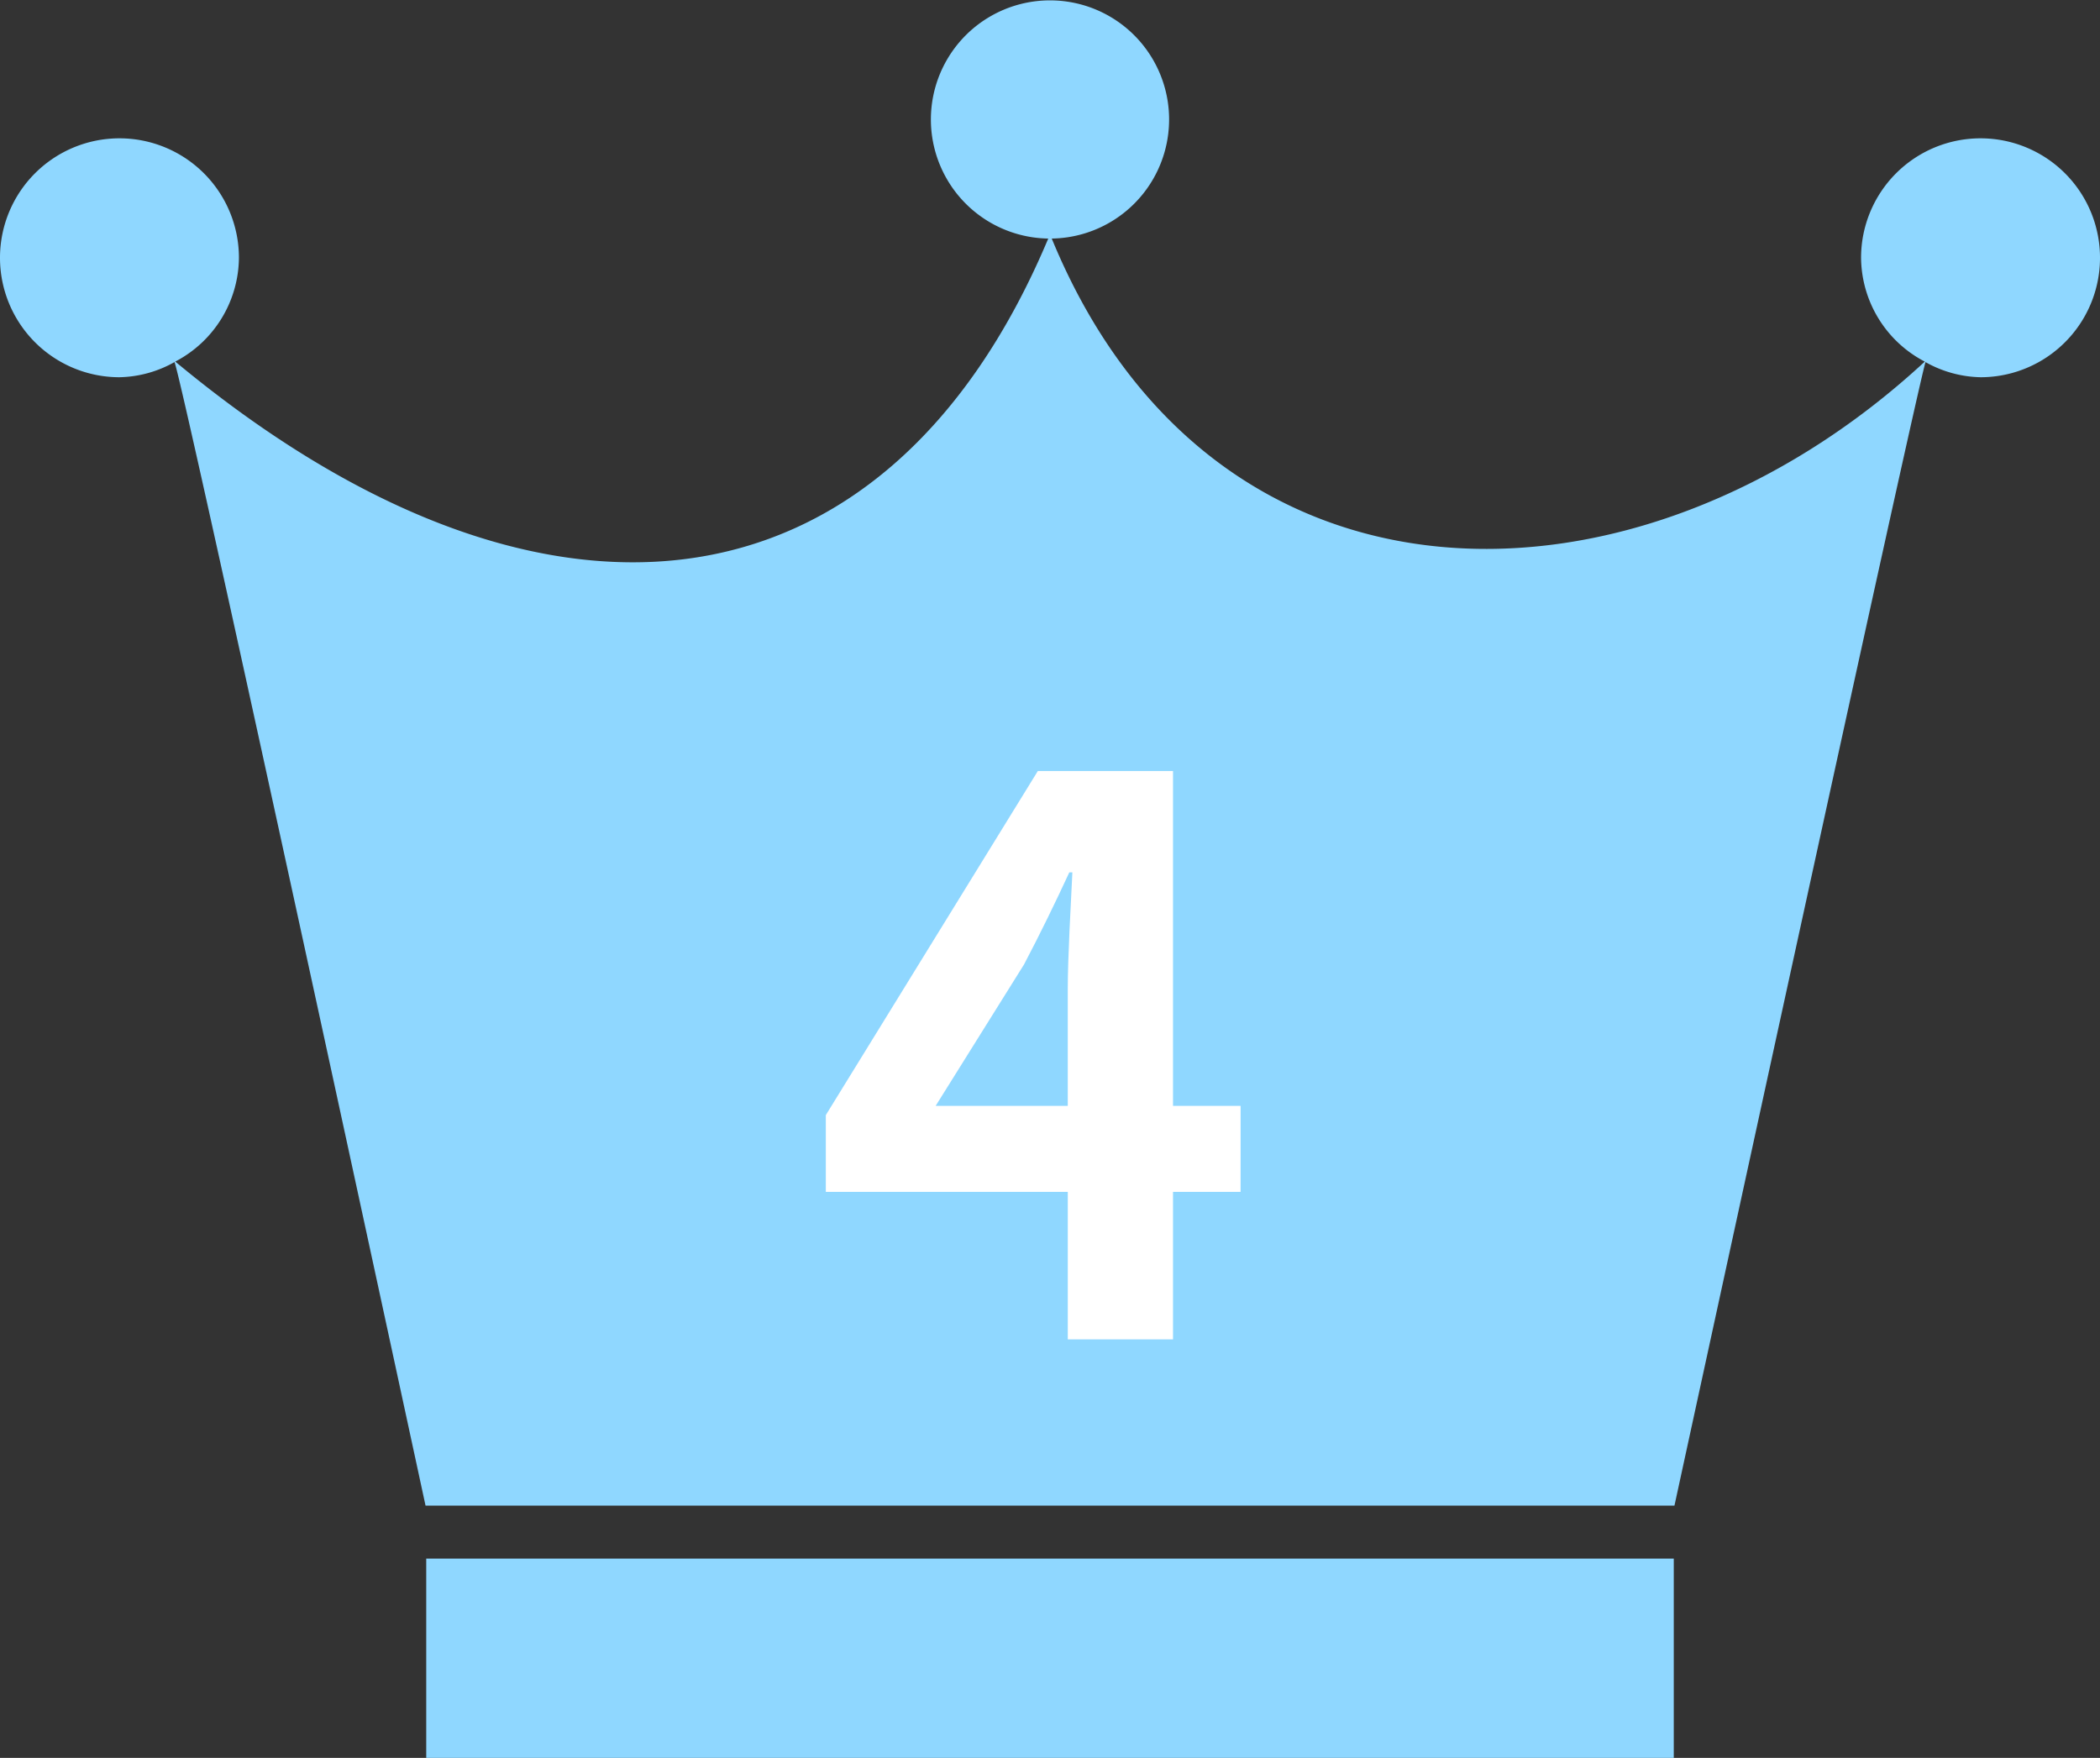
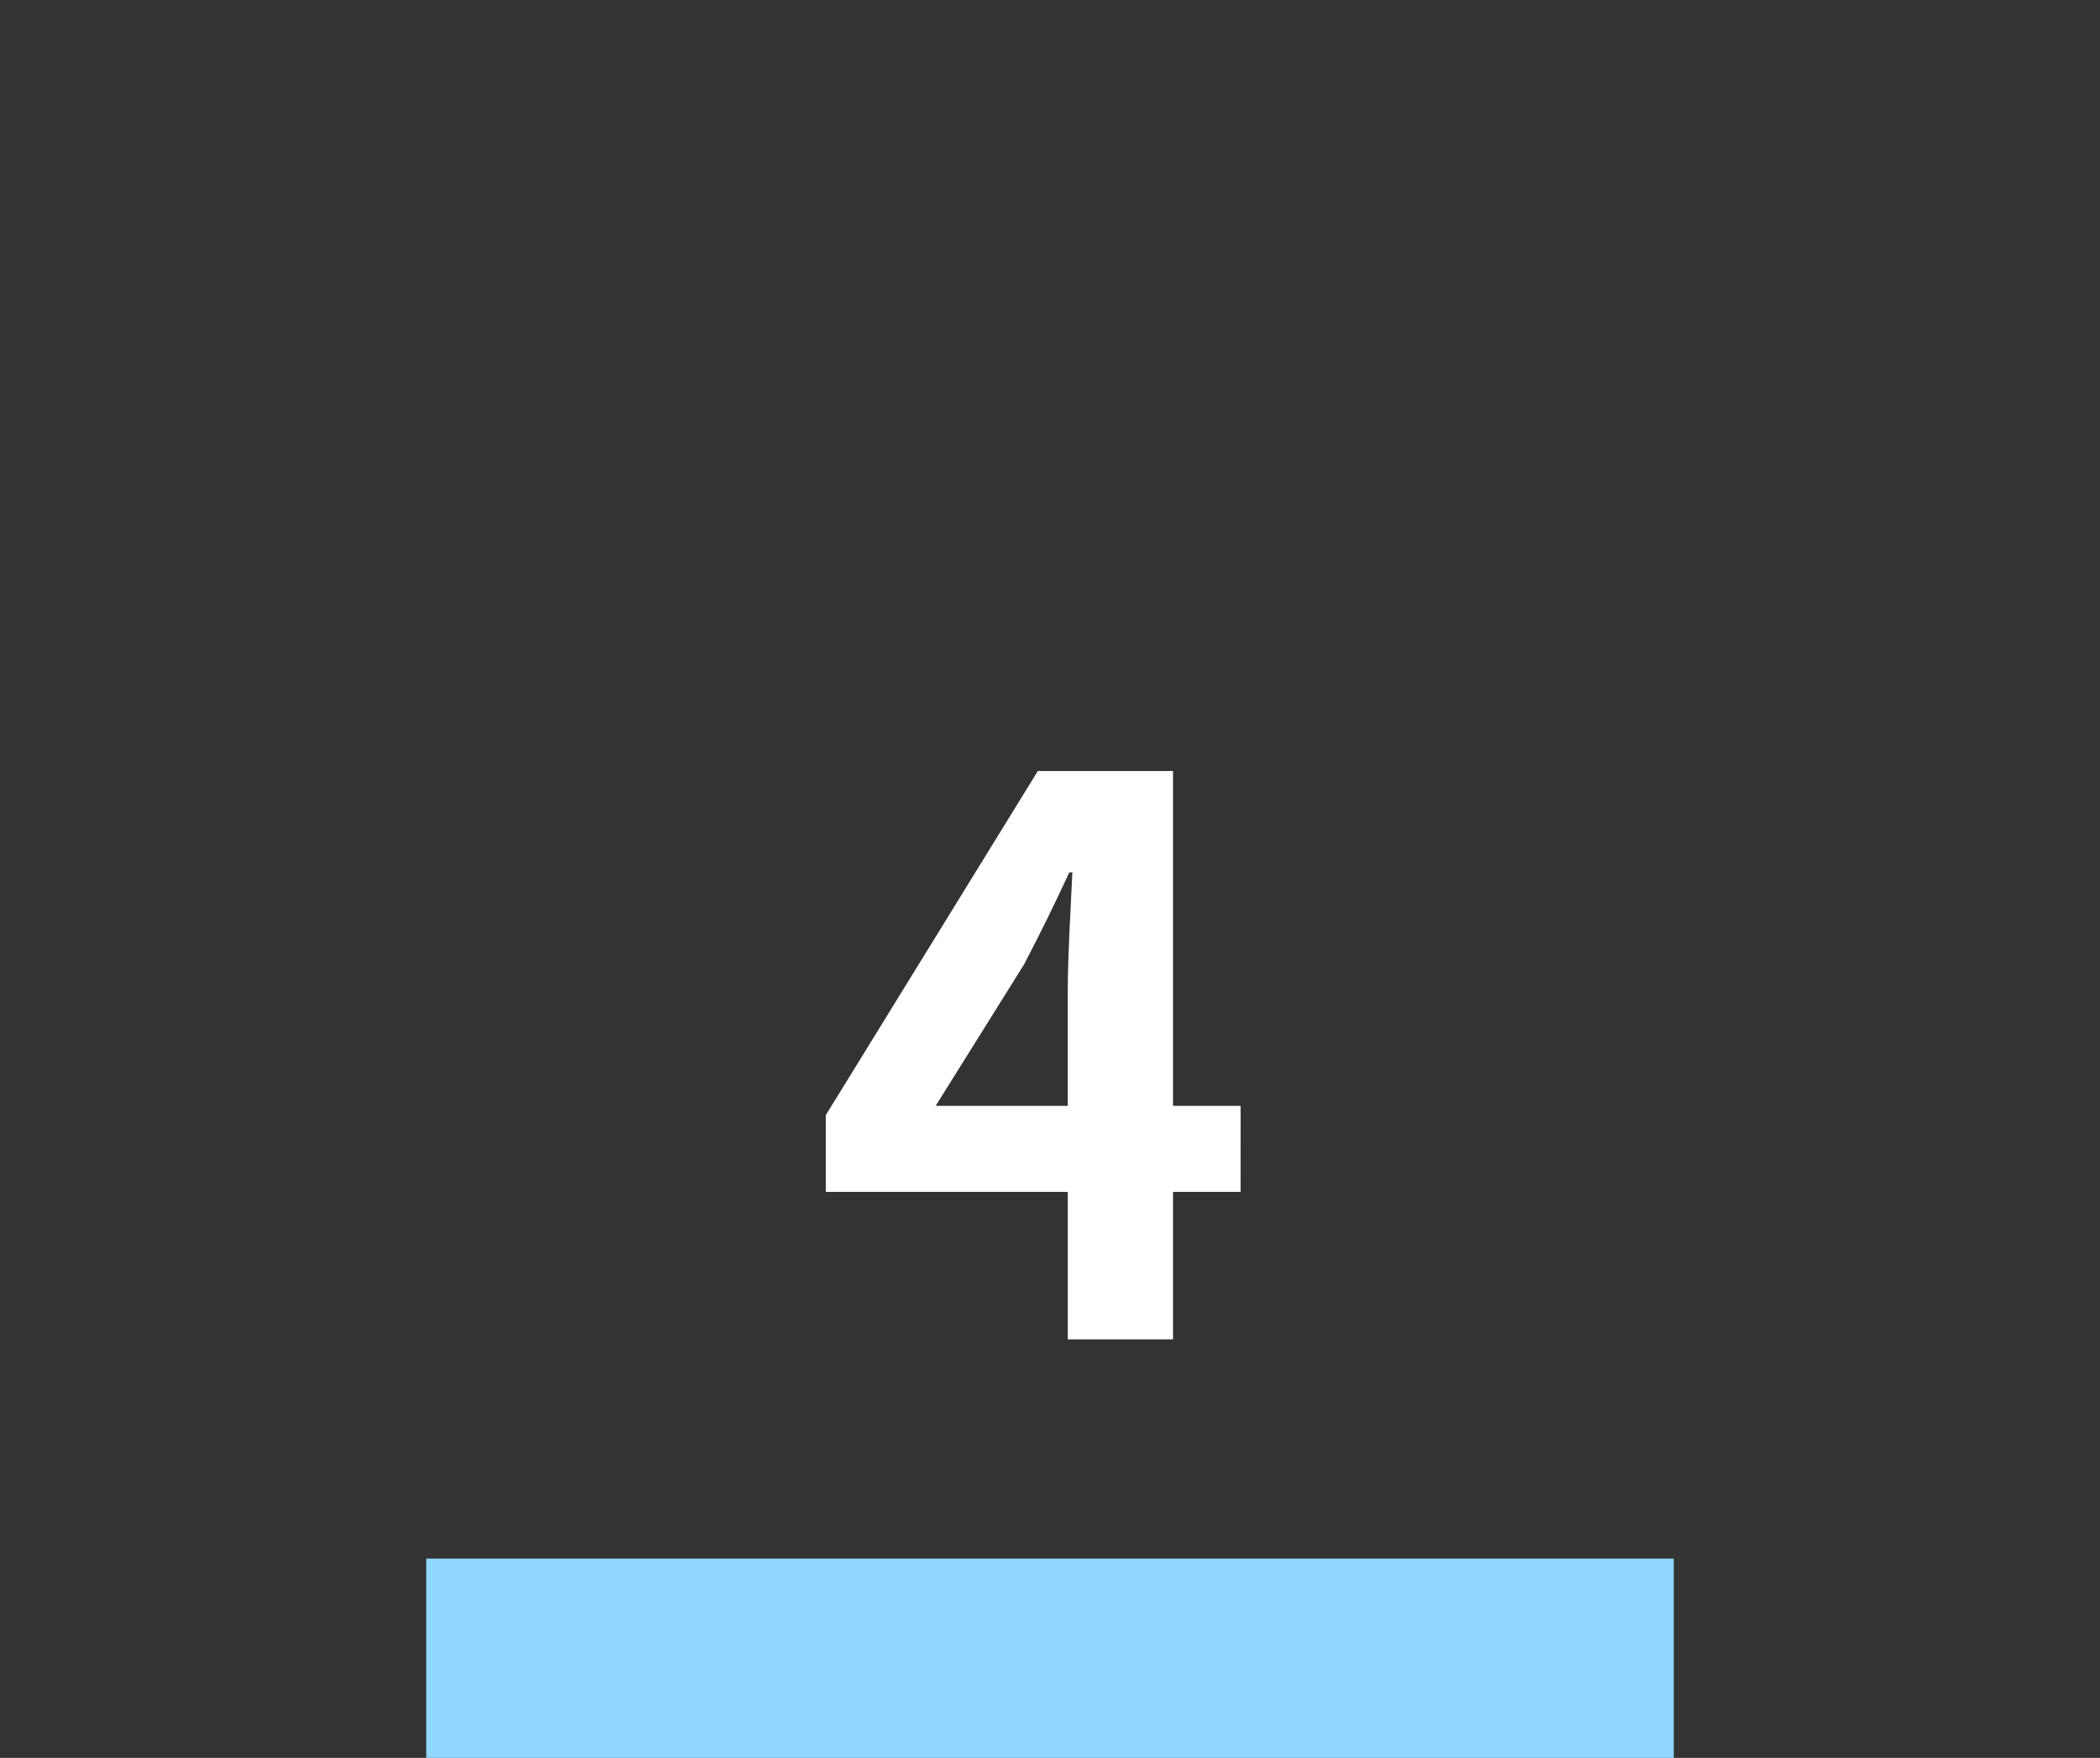
<svg xmlns="http://www.w3.org/2000/svg" width="76.555" height="64.087" viewBox="0 0 76.555 64.087">
  <rect x="0" y="0" width="76.555" height="64.087" fill="#333333" stroke="none" />
  <defs>
    <style>.cls-1{fill:#8FD7FF;}.cls-2{fill:#fff;}</style>
  </defs>
  <g id="レイヤー_2" data-name="レイヤー 2">
    <g id="design">
-       <path class="cls-1" d="M72.2,5.043a4.355,4.355,0,0,0-4.355,4.355A4.307,4.307,0,0,0,70.168,13.183c-10.478,9.703-25.951,9.801-31.827-4.486a4.342,4.342,0,1,0-.127 0C32.25,22.873,19.604,24.169,6.389,13.182A4.307,4.307,0,0,0,8.71,9.398a4.355,4.355,0,1,0-4.355,4.355,4.247,4.247,0,0,0,2.006-.552c.306.684,9.152,41.69,9.152,41.69H61.042s8.907-41.032,9.153-41.689a4.247,4.247,0,0,0,2.005.551,4.355,4.355,0,1,0,0-8.71Z" />
      <rect class="cls-1" x="15.538" y="56.823" width="45.479" height="7.264" />
      <path class="cls-2" d="M45.225,43.453H42.762v5.376H38.926v-5.376H30.105v-2.8l7.729-12.544h4.928v12.208h2.464Zm-6.3-3.136v-4.228c0-1.204.111-3.08.168-4.284h-.112c-.504,1.092-1.063,2.24-1.652,3.36l-3.22,5.152Z" />
    </g>
  </g>
</svg>